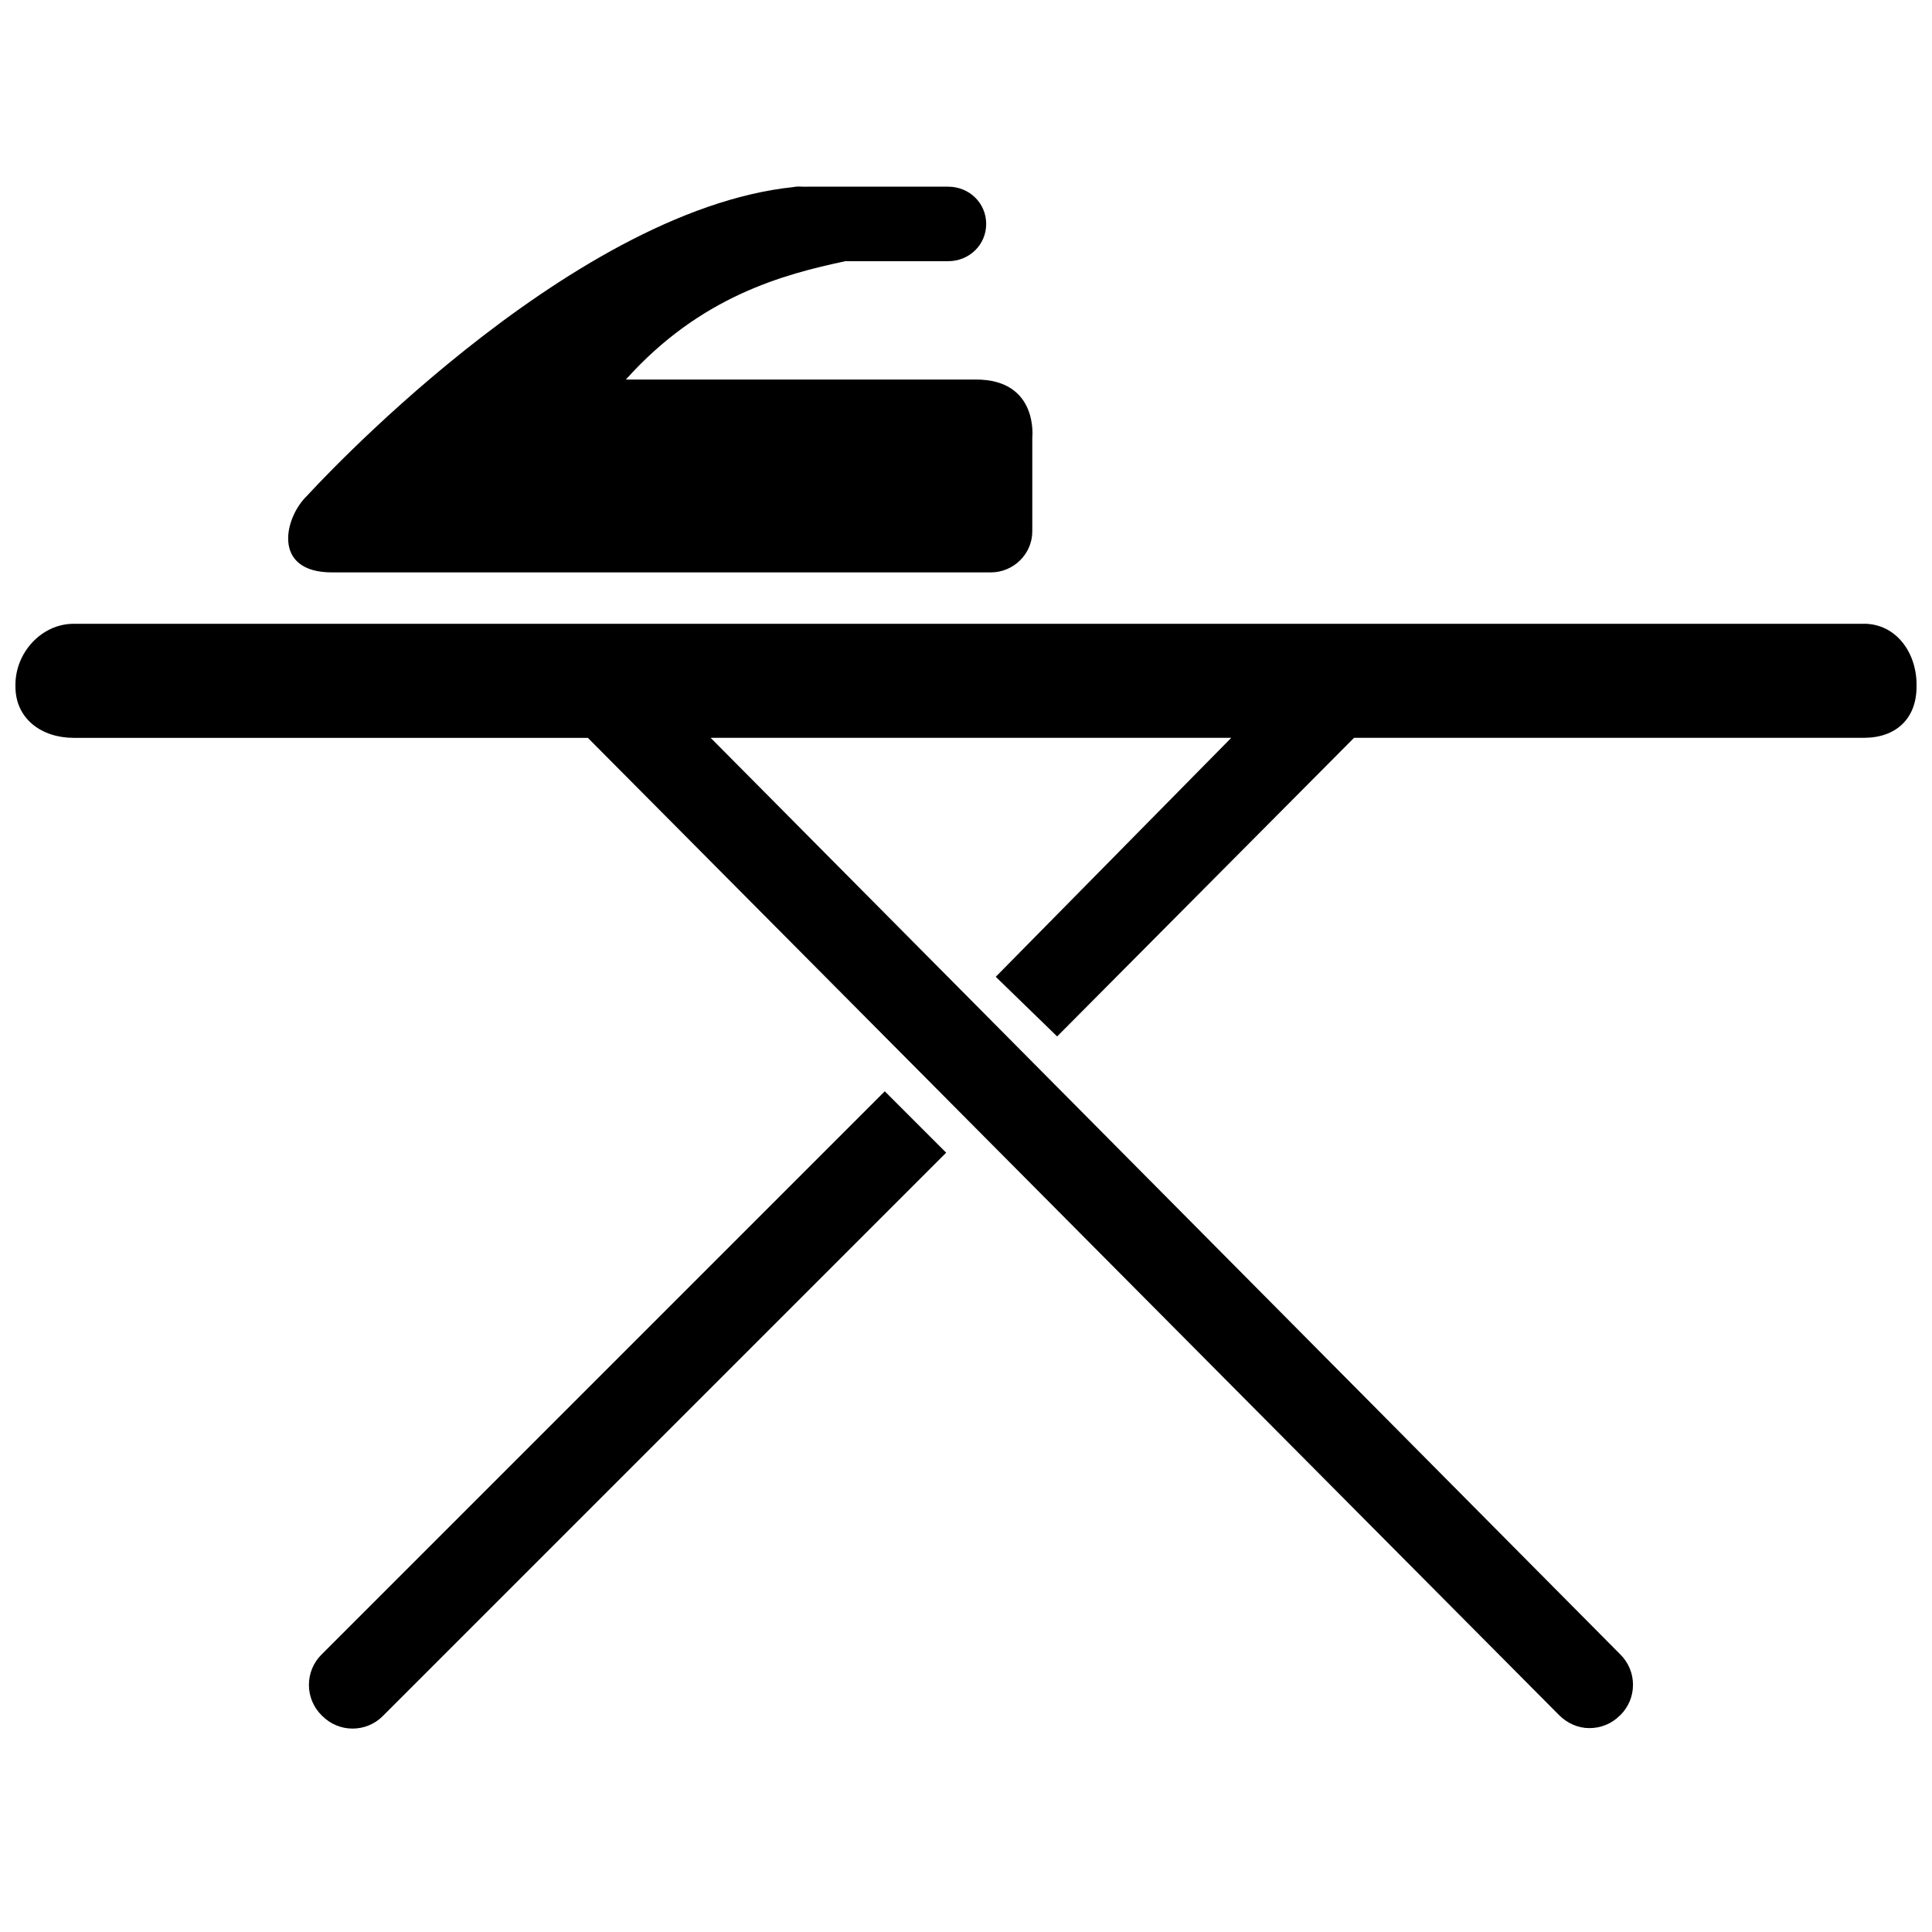
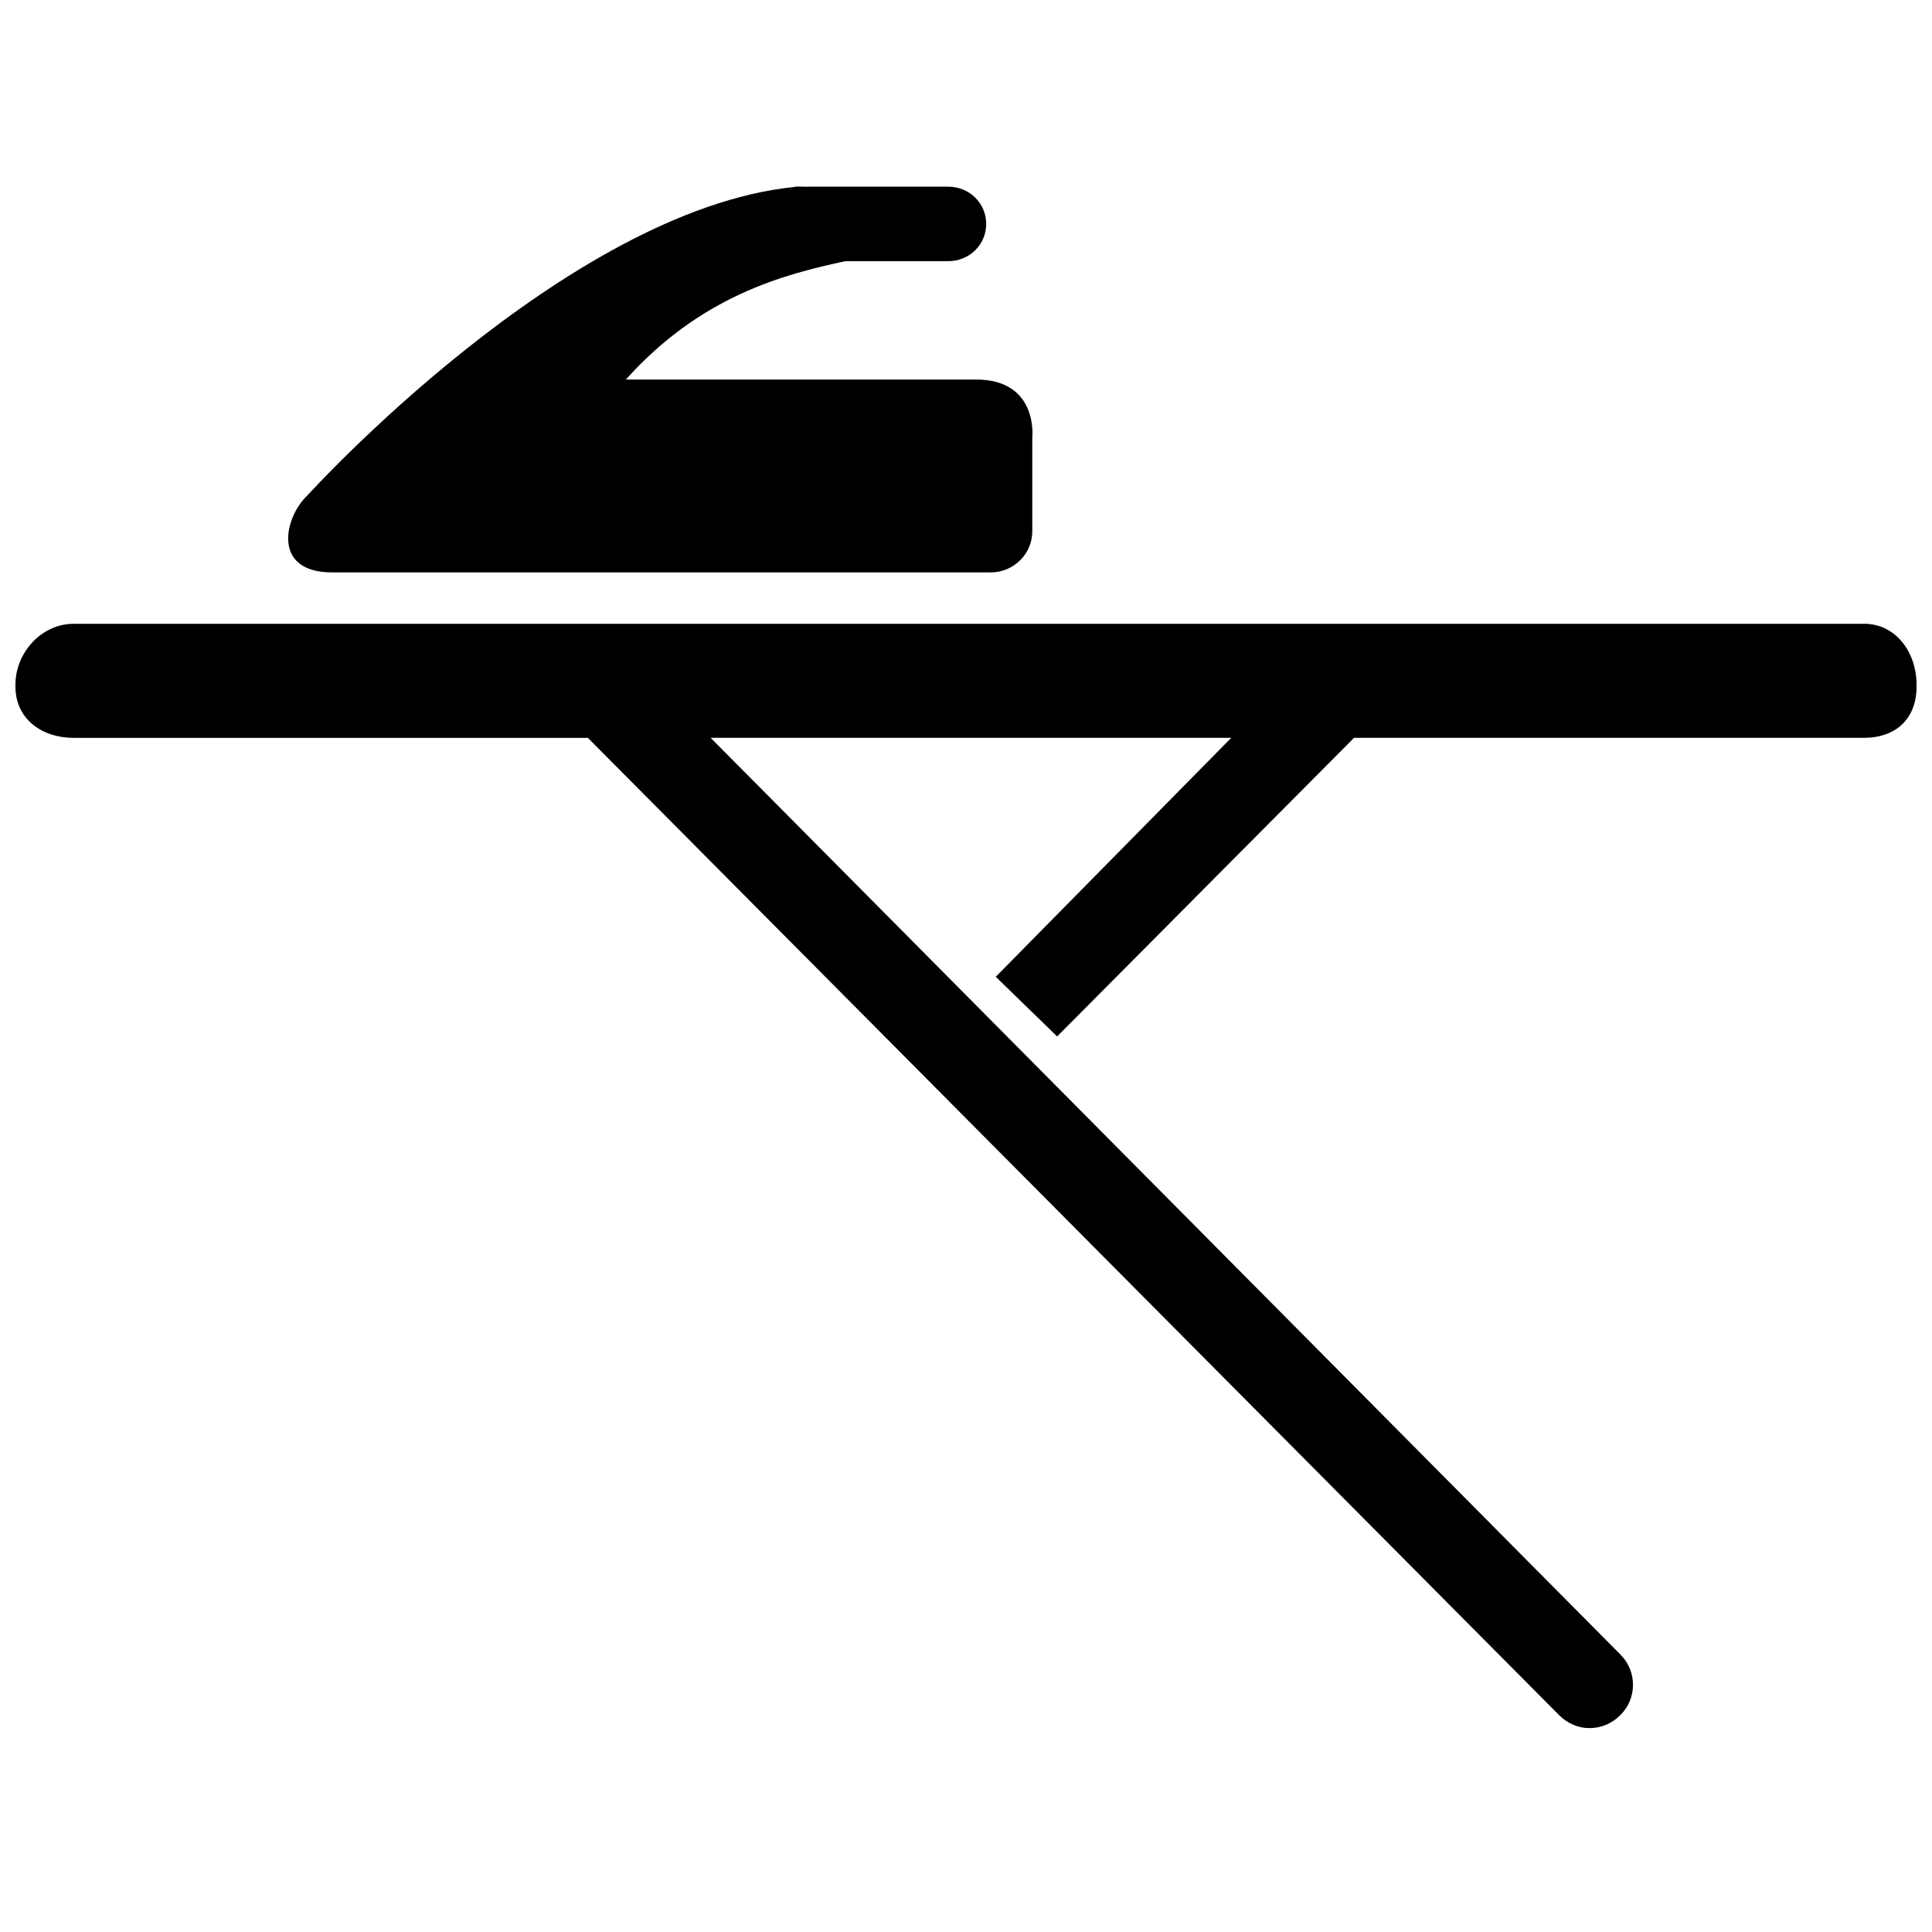
<svg xmlns="http://www.w3.org/2000/svg" width="800px" height="800px" version="1.1" viewBox="144 144 512 512">
  <defs>
    <clipPath id="a">
      <path d="m148.09 309h503.81v293h-503.81z" />
    </clipPath>
  </defs>
-   <path d="m229.19 582.49c-2.141 2.144-3.324 4.992-3.324 8.027 0 3.023 1.18 5.871 3.32 8.016l0.238 0.227c2.141 2.144 4.988 3.332 8.016 3.332s5.879-1.184 8.016-3.332l149.29-149.29-16.27-16.27z" />
  <g clip-path="url(#a)">
    <path d="m637.93 309.31h-474.4c-8.523 0-15.438 7.621-15.438 16.152v0.484c0 8.523 6.914 13.594 15.438 13.594h136.26l257.38 258.98c2.137 2.144 4.988 3.449 8.02 3.449 3.027 0 5.875-1.133 8.027-3.285l0.223-0.188c2.141-2.144 3.32-4.977 3.32-8 0-3.031-1.18-5.871-3.32-8.016l-241.11-242.95h137.97l-62.414 63.332 16.27 15.805 78.684-79.137h135.1c8.523 0 13.969-5.066 13.969-13.594v-0.484c0.004-8.531-5.441-16.152-13.965-16.152z" />
  </g>
  <path d="m402.65 244.58h-92.785c19.758-22.066 41.742-27.871 58.176-31.363h27.23c5.566 0 10.078-4.309 10.078-9.871s-4.508-9.875-10.078-9.875h-35.449l-2.848 0.004c-0.902 0-1.758-0.133-2.59 0.086-60.477 6.258-128.72 81.512-128.98 81.793-6.004 5.664-9.527 20.34 6.602 20.34h174.57c5.996 0 10.992-4.867 10.992-10.871v-24.816c0 0.004 1.73-15.426-14.922-15.426z" />
</svg>